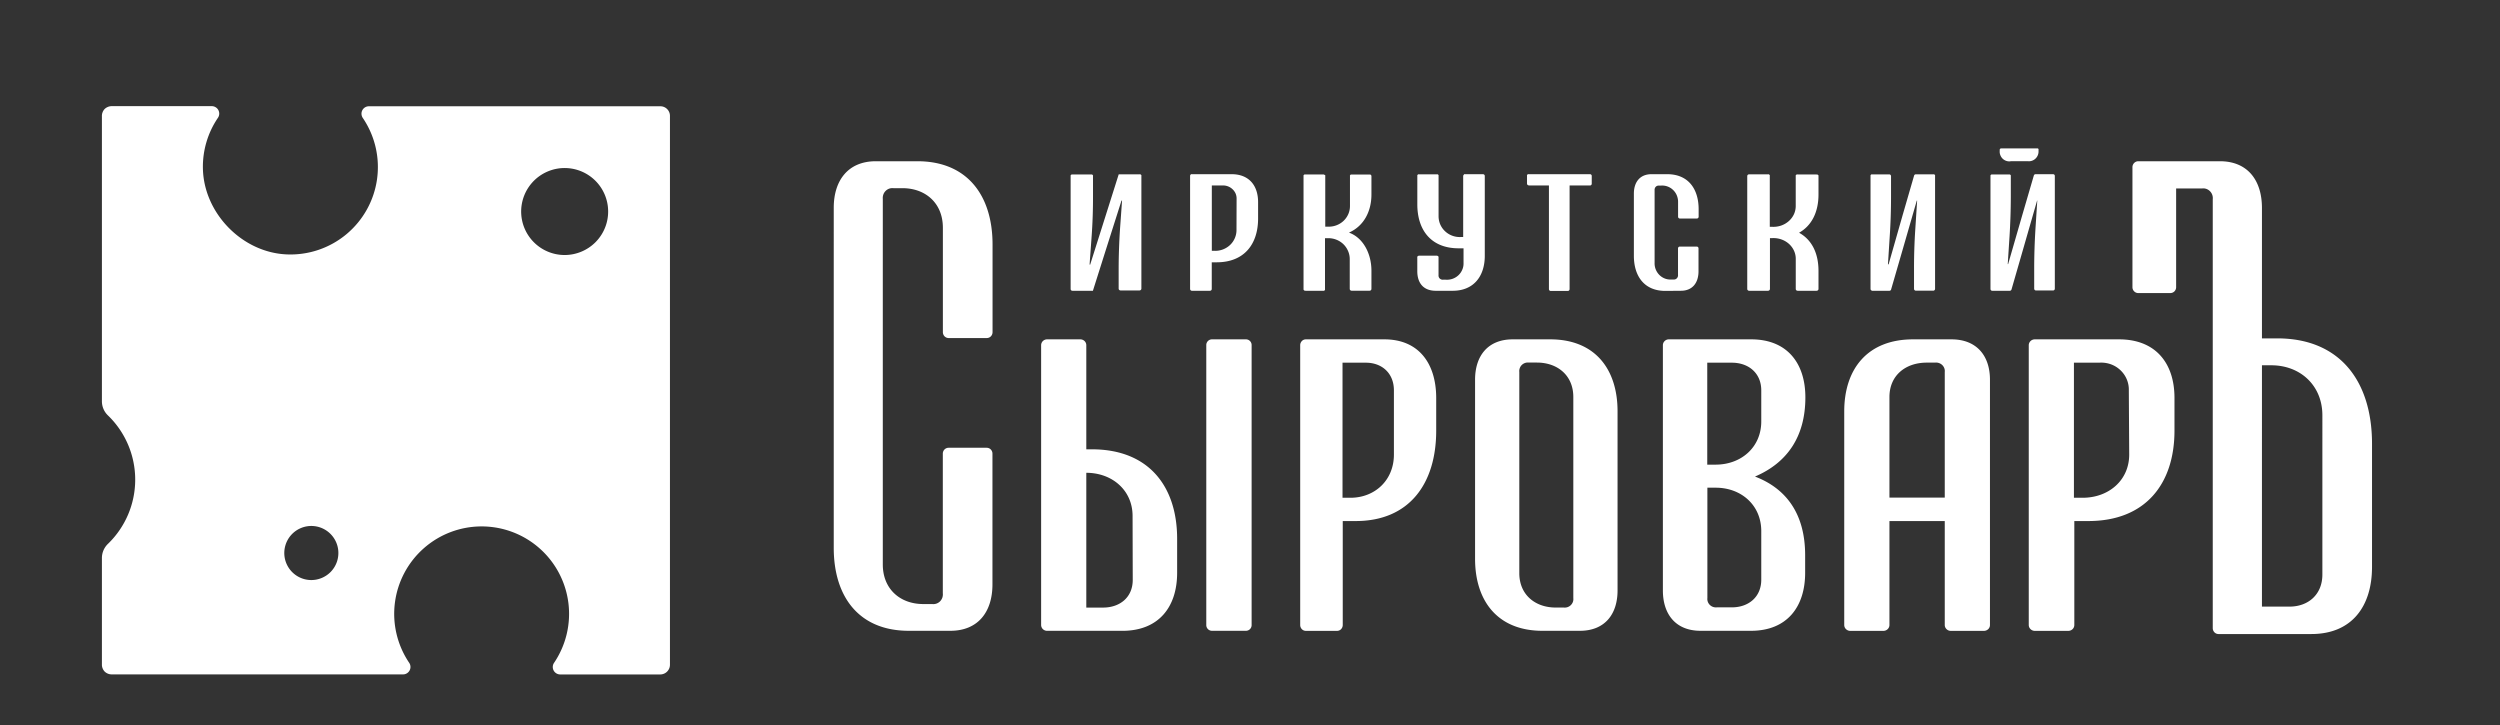
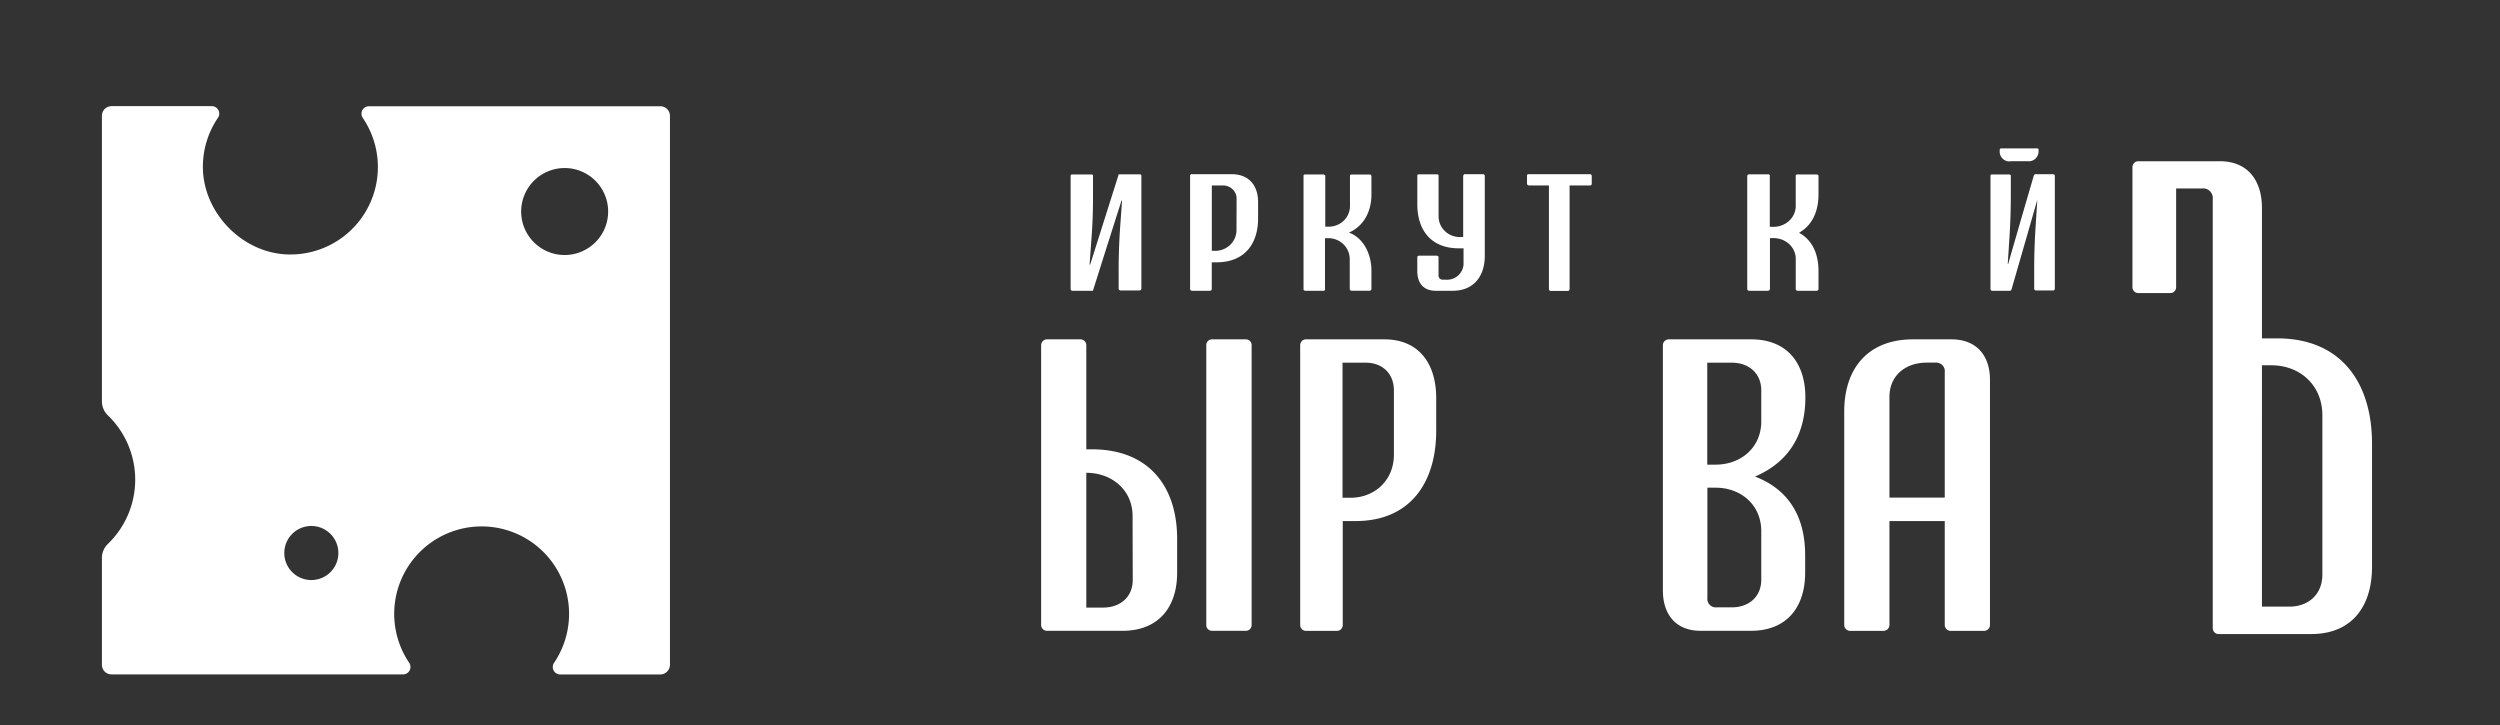
<svg xmlns="http://www.w3.org/2000/svg" id="Слой_1" data-name="Слой 1" viewBox="0 0 772 224">
  <rect x="0" y="0" width="772" height="224" fill="#333333" stroke="none" />
  <defs>
    <style>.cls-1{fill:#fff;}</style>
  </defs>
  <title>сыровар</title>
-   <path class="cls-1" d="M654.35,104.79h-26a1.89,1.89,0,0,0-1.32.53,1.79,1.79,0,0,0-.55,1.28V193a1.79,1.79,0,0,0,.55,1.28,1.89,1.89,0,0,0,1.32.53h10.34a1.9,1.9,0,0,0,1.32-.53,1.78,1.78,0,0,0,.54-1.28V160.9h4.32c17.73,0,26.61-11.57,26.61-27.91V122.71C671.43,112.21,665.72,104.79,654.35,104.79Zm3.15,35.58c0,7.93-6.31,13.34-14.39,13.34h-2.68V112h7.78a8.85,8.85,0,0,1,3.54.46,8.48,8.48,0,0,1,3,1.82,8.3,8.3,0,0,1,2,2.87,8.14,8.14,0,0,1,.63,3.41Z" />
  <path class="cls-1" d="M384.72,104.79H374.29a1.76,1.76,0,0,0-1.79,1.72v86.56a1.76,1.76,0,0,0,1.79,1.72h10.43a1.75,1.75,0,0,0,1.78-1.72V106.51A1.75,1.75,0,0,0,384.72,104.79Z" />
  <path class="cls-1" d="M337.19,138.75h-1.74V106.6a1.78,1.78,0,0,0-.54-1.28,1.88,1.88,0,0,0-1.31-.53H323.35a1.88,1.88,0,0,0-1.31.53,1.82,1.82,0,0,0-.54,1.28V193a1.8,1.8,0,0,0,.54,1.27,1.88,1.88,0,0,0,1.31.53h23.22c11.29,0,16.93-7.41,16.93-17.9V166.64C363.59,150.28,354.79,138.75,337.19,138.75Zm12.6,40.31c0,5.43-4,8.56-9.16,8.56h-5.18V146c8,0,14.29,5.42,14.29,13.32Z" />
-   <path class="cls-1" d="M478.7,104.79H467.15c-7.75,0-11.65,5.16-11.65,12.46v55.3c0,13,6.94,22.24,20.8,22.24h11.56c7.74,0,11.64-5.15,11.64-12.45V127C499.5,114,492.56,104.79,478.7,104.79Zm7.14,79.92a2.54,2.54,0,0,1-.13,1.16,2.69,2.69,0,0,1-1.64,1.61,2.78,2.78,0,0,1-1.18.13H480.4c-6.31,0-11.24-3.93-11.24-10.63v-62.1a2.59,2.59,0,0,1,.14-1.17,2.54,2.54,0,0,1,.63-1,2.67,2.67,0,0,1,1-.62,2.63,2.63,0,0,1,1.18-.13h2.49c6.32,0,11.24,3.93,11.24,10.63Z" />
-   <path class="cls-1" d="M283.3,49.79H270.46c-8.63,0-13,6-13,14.35V169.2c0,15,7.72,25.59,23.17,25.59h12.84c8.64,0,13-5.93,13-14.32V140.09a1.82,1.82,0,0,0-.52-1.29,1.76,1.76,0,0,0-1.26-.53H292.92a1.78,1.78,0,0,0-1.26.53,1.87,1.87,0,0,0-.52,1.29V183.2a3.2,3.2,0,0,1-.14,1.34,3.11,3.11,0,0,1-.7,1.14,3,3,0,0,1-1.12.71,2.82,2.82,0,0,1-1.32.14h-2.78c-7,0-12.47-4.53-12.47-12.23V61.43a3.21,3.21,0,0,1,.16-1.34,3,3,0,0,1,.71-1.13,3,3,0,0,1,1.12-.71,3.06,3.06,0,0,1,1.31-.14h2.78c7,0,12.47,4.52,12.47,12.24v32.22a1.87,1.87,0,0,0,.52,1.29,1.78,1.78,0,0,0,1.26.53h11.78a1.76,1.76,0,0,0,1.26-.53,1.87,1.87,0,0,0,.52-1.29V75.39C306.47,60.41,298.73,49.79,283.3,49.79Z" />
  <path class="cls-1" d="M602.59,104.79H590.78c-14.18,0-21.28,9.22-21.28,22.25V193a1.77,1.77,0,0,0,.52,1.25,1.86,1.86,0,0,0,1.26.56h10.4a1.86,1.86,0,0,0,1.26-.56,1.77,1.77,0,0,0,.52-1.25V160.9h17.08V193a1.77,1.77,0,0,0,.52,1.25,1.86,1.86,0,0,0,1.26.56h10.4a1.9,1.9,0,0,0,1.27-.56,1.76,1.76,0,0,0,.51-1.25V117.25C614.5,110,610.53,104.79,602.59,104.79Zm-2.05,48.87H583.46V122.6c0-6.69,5-10.62,11.5-10.62h2.57a2.75,2.75,0,0,1,2.23.74,2.71,2.71,0,0,1,.65,1,2.54,2.54,0,0,1,.13,1.16Z" />
  <path class="cls-1" d="M703.21,104.49h-4.72V64.22c0-8.44-4.33-14.43-13-14.43H660.29a1.77,1.77,0,0,0-1.26.54,1.83,1.83,0,0,0-.53,1.29V88.77a1.81,1.81,0,0,0,.56,1.23,1.77,1.77,0,0,0,1.23.5h9.91a1.81,1.81,0,0,0,1.24-.5,1.84,1.84,0,0,0,.55-1.23V58.2h8a2.83,2.83,0,0,1,1.32.13,2.93,2.93,0,0,1,1.12.71,3,3,0,0,1,.72,1.14,3.08,3.08,0,0,1,.15,1.35V194.06a1.85,1.85,0,0,0,.52,1.2,1.75,1.75,0,0,0,1.18.53h28.75c12.52,0,18.73-8.58,18.73-20.72V136.8C732.41,117.87,722.71,104.49,703.21,104.49Zm13.94,72.93c0,6.24-4.44,9.9-10.13,9.9h-8.53V112.8h2.88c9,0,15.78,6.26,15.78,15.45Z" />
  <path class="cls-1" d="M557.5,122.7c0-10.49-5.58-17.91-16.73-17.91H515.33a1.83,1.83,0,0,0-1.29.53,1.78,1.78,0,0,0-.54,1.28v75.75c0,7.24,3.88,12.44,11.63,12.44H540.7c11.15,0,16.73-7.41,16.73-17.9v-5.42c0-13.06-6.07-20.71-15.49-24.31C551.69,143,557.5,135.05,557.5,122.7ZM543.88,164V179c0,5.42-4,8.55-9.06,8.55h-4.64a2.78,2.78,0,0,1-1.18-.13,2.67,2.67,0,0,1-1-.62,2.56,2.56,0,0,1-.76-2.14V150.6h2.57C537.7,150.6,543.88,156,543.88,164Zm0-33.85c0,7.94-6.18,13.33-14.1,13.33H527.2V112h7.62c5.09,0,9.06,3.17,9.06,8.56Z" />
-   <path class="cls-1" d="M519.06,89.79c3.62,0,5.44-2.51,5.44-6V76.69a.53.53,0,0,0-.54-.54h-5.27a.5.5,0,0,0-.36.16.53.53,0,0,0-.16.38V84.9a1.23,1.23,0,0,1-.07.57,1.28,1.28,0,0,1-.77.78,1.26,1.26,0,0,1-.55.06h-.59a4.76,4.76,0,0,1-2-.27,4.9,4.9,0,0,1-1.74-1.1,5.07,5.07,0,0,1-1.51-3.79V58.72a1.33,1.33,0,0,1,.07-.56,1.32,1.32,0,0,1,.29-.48,1.22,1.22,0,0,1,.47-.3,1.24,1.24,0,0,1,.54-.07h.61a4.85,4.85,0,0,1,3.76,1.38,4.86,4.86,0,0,1,1.15,1.73,5.15,5.15,0,0,1,.36,2.06v4.44a.55.55,0,0,0,.52.56H524a.55.55,0,0,0,.38-.16.59.59,0,0,0,.16-.4V64.63c0-6.34-3.24-10.84-9.7-10.84h-4.86c-3.61,0-5.44,2.5-5.44,6V79c0,6.32,3.25,10.83,9.7,10.83Z" />
  <path class="cls-1" d="M380.31,53.79H368.07a.52.52,0,0,0-.21,0,.62.62,0,0,0-.19.12.48.48,0,0,0-.12.17.54.54,0,0,0-.05.22V89.23a.56.56,0,0,0,.17.4.55.55,0,0,0,.4.16h5.55a.57.57,0,0,0,.41-.16.59.59,0,0,0,.16-.4V81h1.52c8.52,0,12.79-5.62,12.79-13.53v-5C388.52,57.39,385.78,53.79,380.31,53.79ZM381.83,71a6.26,6.26,0,0,1-.52,2.55,6.37,6.37,0,0,1-1.51,2.14,6.67,6.67,0,0,1-4.89,1.76h-.7V57.28h3.18a4.15,4.15,0,0,1,1.71.23,4.2,4.2,0,0,1,1.46.88,4.06,4.06,0,0,1,1,1.39,3.94,3.94,0,0,1,.3,1.66Z" />
  <path class="cls-1" d="M458.5,79V54.34a.5.5,0,0,0-.17-.39.54.54,0,0,0-.4-.16H452.4a.54.54,0,0,0-.22,0A.57.57,0,0,0,452,54a.5.5,0,0,0-.17.39V73.19h-.7a6.53,6.53,0,0,1-2.63-.39,6.46,6.46,0,0,1-2.25-1.38,6.31,6.31,0,0,1-1.51-2.14,6.43,6.43,0,0,1-.51-2.56V54.34a.49.49,0,0,0,0-.21.42.42,0,0,0-.11-.18.76.76,0,0,0-.19-.12.52.52,0,0,0-.21,0h-5.53a.54.54,0,0,0-.22,0,.55.55,0,0,0-.3.3.49.49,0,0,0,0,.21v8.78c0,7.95,4.26,13.56,12.76,13.56h1.51v4.51a4.76,4.76,0,0,1-.38,2.07,5,5,0,0,1-1.2,1.74,5.18,5.18,0,0,1-1.83,1.1,5.23,5.23,0,0,1-2.12.27h-.73a1.4,1.4,0,0,1-.58-.06,1.34,1.34,0,0,1-.5-.3,1.28,1.28,0,0,1-.38-1.05V79.53a.54.54,0,0,0,0-.22.36.36,0,0,0-.12-.18.57.57,0,0,0-.18-.12.54.54,0,0,0-.21-.05h-5.54a.54.54,0,0,0-.21.05.55.55,0,0,0-.3.3.54.54,0,0,0,0,.22v4.2c0,3.62,1.85,6.06,5.7,6.06h5.07C455,89.87,458.5,85.37,458.5,79Z" />
  <path class="cls-1" d="M403.08,89.79h5.56a.49.49,0,0,0,.21,0,.76.76,0,0,0,.19-.12.71.71,0,0,0,.12-.18.78.78,0,0,0,0-.22V73.56h.69a6.71,6.71,0,0,1,4.9,1.76,6.45,6.45,0,0,1,1.51,2.15A6.18,6.18,0,0,1,416.8,80v9.21a.56.56,0,0,0,.17.4.59.59,0,0,0,.4.16h5.56a.58.58,0,0,0,.4-.16.56.56,0,0,0,.17-.4V83.59c0-5.29-2.57-10.19-6.94-11.76,4.55-2,6.94-6.49,6.94-11.78V54.41a.5.5,0,0,0-.17-.39.57.57,0,0,0-.18-.12.56.56,0,0,0-.22,0h-5.56a.51.51,0,0,0-.21,0A.62.62,0,0,0,417,54a.59.59,0,0,0-.13.18.65.65,0,0,0,0,.21v9.16a6.25,6.25,0,0,1-.51,2.55,6.41,6.41,0,0,1-1.51,2.14,6.57,6.57,0,0,1-2.27,1.37,6.72,6.72,0,0,1-2.63.38h-.71V54.34a.47.47,0,0,0,0-.21A.57.57,0,0,0,409,54a.76.76,0,0,0-.19-.12.49.49,0,0,0-.21,0h-5.56a.52.52,0,0,0-.21,0,.57.57,0,0,0-.18.12.36.36,0,0,0-.12.18.46.46,0,0,0,0,.21V89.16a.65.65,0,0,0,0,.24.72.72,0,0,0,.12.21.56.56,0,0,0,.2.14.51.51,0,0,0,.24,0Z" />
  <path class="cls-1" d="M560.9,53.87h-5.82a.58.58,0,0,0-.23,0,.62.62,0,0,0-.19.12.62.62,0,0,0-.14.18.49.49,0,0,0,0,.21v9.18a6.11,6.11,0,0,1-.53,2.55,6.51,6.51,0,0,1-1.58,2.14A7,7,0,0,1,550,69.66a7.36,7.36,0,0,1-2.76.38h-.73V54.34a.54.54,0,0,0,0-.22.7.7,0,0,0-.13-.17.67.67,0,0,0-.2-.12.59.59,0,0,0-.23,0h-5.82a.62.62,0,0,0-.41.16.52.52,0,0,0-.17.39V89.23a.52.52,0,0,0,.17.39.58.58,0,0,0,.41.17h5.82a.65.65,0,0,0,.43-.16.57.57,0,0,0,.18-.4V73.53h.73a7.36,7.36,0,0,1,2.76.39,7,7,0,0,1,2.37,1.38A6.51,6.51,0,0,1,554,77.45a6,6,0,0,1,.53,2.55v9.23a.56.56,0,0,0,.17.4.67.67,0,0,0,.43.16h5.82a.67.67,0,0,0,.43-.16.56.56,0,0,0,.17-.4V83.65c0-5.3-1.94-9.54-6-11.78,4-2.24,6-6.51,6-11.8V54.41a.49.49,0,0,0,0-.21.62.62,0,0,0-.14-.18.62.62,0,0,0-.19-.12.58.58,0,0,0-.23,0Z" />
  <path class="cls-1" d="M472.05,57.28h6.26v32a.59.59,0,0,0,.16.4.54.54,0,0,0,.39.16h5.28a.51.51,0,0,0,.39-.16.59.59,0,0,0,.16-.4V57.28H491a.5.5,0,0,0,.38-.17.54.54,0,0,0,.15-.39V54.34a.53.53,0,0,0-.53-.55H472.05a.52.52,0,0,0-.21,0,.57.57,0,0,0-.18.12.66.66,0,0,0-.12.17.78.78,0,0,0,0,.22v2.38a.59.59,0,0,0,.16.4.55.55,0,0,0,.39.16Z" />
-   <path class="cls-1" d="M578,89.79h5.45a.47.47,0,0,0,.32-.1.57.57,0,0,0,.2-.29l3.53-12.18L591.89,62a.1.1,0,0,1,0-.05l.06,0,.06,0a.1.1,0,0,1,0,.05l-.55,8.51q-.42,6.24-.41,12.51V89.2a.59.59,0,0,0,.16.39.58.58,0,0,0,.37.17H597a.52.52,0,0,0,.39-.17.55.55,0,0,0,.16-.39V54.34a.54.54,0,0,0,0-.22.66.66,0,0,0-.12-.17.57.57,0,0,0-.18-.12.46.46,0,0,0-.21,0h-5.44a.55.55,0,0,0-.33.11.53.53,0,0,0-.2.29l-3.53,12.18-4.34,15.22a.1.1,0,0,1,0,0H583a.09.09,0,0,1,0,0l.54-8.53c.28-4.16.41-8.31.41-12.49V54.39a.55.55,0,0,0-.16-.38.52.52,0,0,0-.37-.16h-5.29a.76.76,0,0,0-.21,0,.55.55,0,0,0-.3.3.78.78,0,0,0,0,.21v34.9a.55.55,0,0,0,.5.5Z" />
  <path class="cls-1" d="M629.11,62l-.55,8.5c-.26,4.17-.4,8.32-.4,12.49v6.15a.55.55,0,0,0,.54.56H634a.54.54,0,0,0,.38-.17.54.54,0,0,0,.15-.39V54.34a.53.53,0,0,0-.53-.55h-5.44a.6.6,0,0,0-.32.12.54.54,0,0,0-.19.28L624.5,66.35l-4.39,15.2a.08.08,0,0,1,0,0,.1.1,0,0,1-.12,0s0,0,0,0l.55-8.52q.39-6.23.4-12.47V54.39a.49.49,0,0,0,0-.21.57.57,0,0,0-.12-.18.66.66,0,0,0-.17-.12.76.76,0,0,0-.21,0h-5.27a.76.76,0,0,0-.21,0,.55.55,0,0,0-.3.3.71.71,0,0,0,0,.21V89.23a.58.58,0,0,0,.16.4.51.51,0,0,0,.39.16h5.43a.51.51,0,0,0,.31-.11.56.56,0,0,0,.2-.28l3.51-12.17,4.36-15.17a.14.14,0,0,1,0-.09.14.14,0,0,1,.08,0,.12.12,0,0,1,.09,0A.2.2,0,0,1,629.11,62Z" />
  <path class="cls-1" d="M620.86,49.77h5.29a2.83,2.83,0,0,0,1.29-.12,2.93,2.93,0,0,0,1.11-.66,3.06,3.06,0,0,0,.74-1.09,3.15,3.15,0,0,0,.21-1.29v-.37a.47.47,0,0,0,0-.17.46.46,0,0,0-.09-.15.34.34,0,0,0-.14-.09.42.42,0,0,0-.16,0H617.92a.44.44,0,0,0-.29.14.43.43,0,0,0-.12.31v.37a2.85,2.85,0,0,0,.21,1.29,2.94,2.94,0,0,0,1.85,1.75,2.81,2.81,0,0,0,1.29.12Z" />
  <path class="cls-1" d="M427.49,104.79H403.24a1.71,1.71,0,0,0-1.23.53,1.88,1.88,0,0,0-.51,1.28V193a1.88,1.88,0,0,0,.51,1.28,1.71,1.71,0,0,0,1.23.53h9.65a1.72,1.72,0,0,0,1.24-.53,1.88,1.88,0,0,0,.51-1.28V160.9h4c16.57,0,24.86-11.57,24.86-27.91V122.71C443.43,112.21,438.1,104.79,427.49,104.79Zm2.95,35.58c0,7.93-5.89,13.34-13.43,13.34h-2.44V112h7.24c4.85,0,8.63,3.17,8.63,8.56Z" />
  <path class="cls-1" d="M331.05,89.79h6.44l4-12.65,4.83-15.2.05,0,.06,0,.06,0,0,0-.61,8.52q-.42,6.23-.44,12.5v6.17a.54.54,0,0,0,.17.39.63.63,0,0,0,.43.17h5.82a.63.63,0,0,0,.43-.17.54.54,0,0,0,.17-.39V54.34a.54.54,0,0,0,0-.22.75.75,0,0,0-.14-.17.62.62,0,0,0-.19-.12.59.59,0,0,0-.23,0h-6.44l-4,12.65-4.79,15.15a.11.11,0,0,1,0,.08.12.12,0,0,1-.09,0,.1.1,0,0,1-.11-.11l.62-8.53q.45-6.24.43-12.49V54.39a.52.52,0,0,0,0-.21.46.46,0,0,0-.13-.18.62.62,0,0,0-.19-.12.85.85,0,0,0-.23,0h-5.82a.83.83,0,0,0-.22,0,.62.62,0,0,0-.19.12.46.46,0,0,0-.13.18.52.52,0,0,0,0,.21v34.9a.55.55,0,0,0,.17.35.56.56,0,0,0,.38.15Z" />
  <path class="cls-1" d="M113.89,32.82a2.28,2.28,0,0,0-2,1.22,2.26,2.26,0,0,0-.26,1.17,2.36,2.36,0,0,0,.36,1.15,27,27,0,0,1-23.43,42.2C74.86,78,63,65.93,62.66,52.14a26.86,26.86,0,0,1,4.68-15.82,2.32,2.32,0,0,0,.36-1.14A2.37,2.37,0,0,0,67.43,34a2.21,2.21,0,0,0-.82-.87,2.25,2.25,0,0,0-1.15-.35h-31a3,3,0,0,0-1.13.23,3.06,3.06,0,0,0-1,.64,3,3,0,0,0-.64,1,2.92,2.92,0,0,0-.22,1.13v88.11a6.15,6.15,0,0,0,.48,2.39,6.06,6.06,0,0,0,1.38,2,27.57,27.57,0,0,1,0,39.67,6.08,6.08,0,0,0-1.86,4.4v32.91a2.92,2.92,0,0,0,.22,1.13,3.1,3.1,0,0,0,.64,1,3.06,3.06,0,0,0,1,.64,3,3,0,0,0,1.13.22h90.05a2.17,2.17,0,0,0,1.15-.34,2.29,2.29,0,0,0,.73-3.19,27,27,0,1,1,44.68,0,2.2,2.2,0,0,0-.37,1.14,2.3,2.3,0,0,0,2.24,2.41h31a3,3,0,0,0,2.94-3V35.77a2.94,2.94,0,0,0-.86-2.08,2.91,2.91,0,0,0-2.08-.87ZM96.16,179.12a8.35,8.35,0,1,1,5.89-2.45,8.4,8.4,0,0,1-5.89,2.45ZM174.38,78.75a13.43,13.43,0,1,1,9.49-3.94,13.49,13.49,0,0,1-9.49,3.94Z" />
</svg>